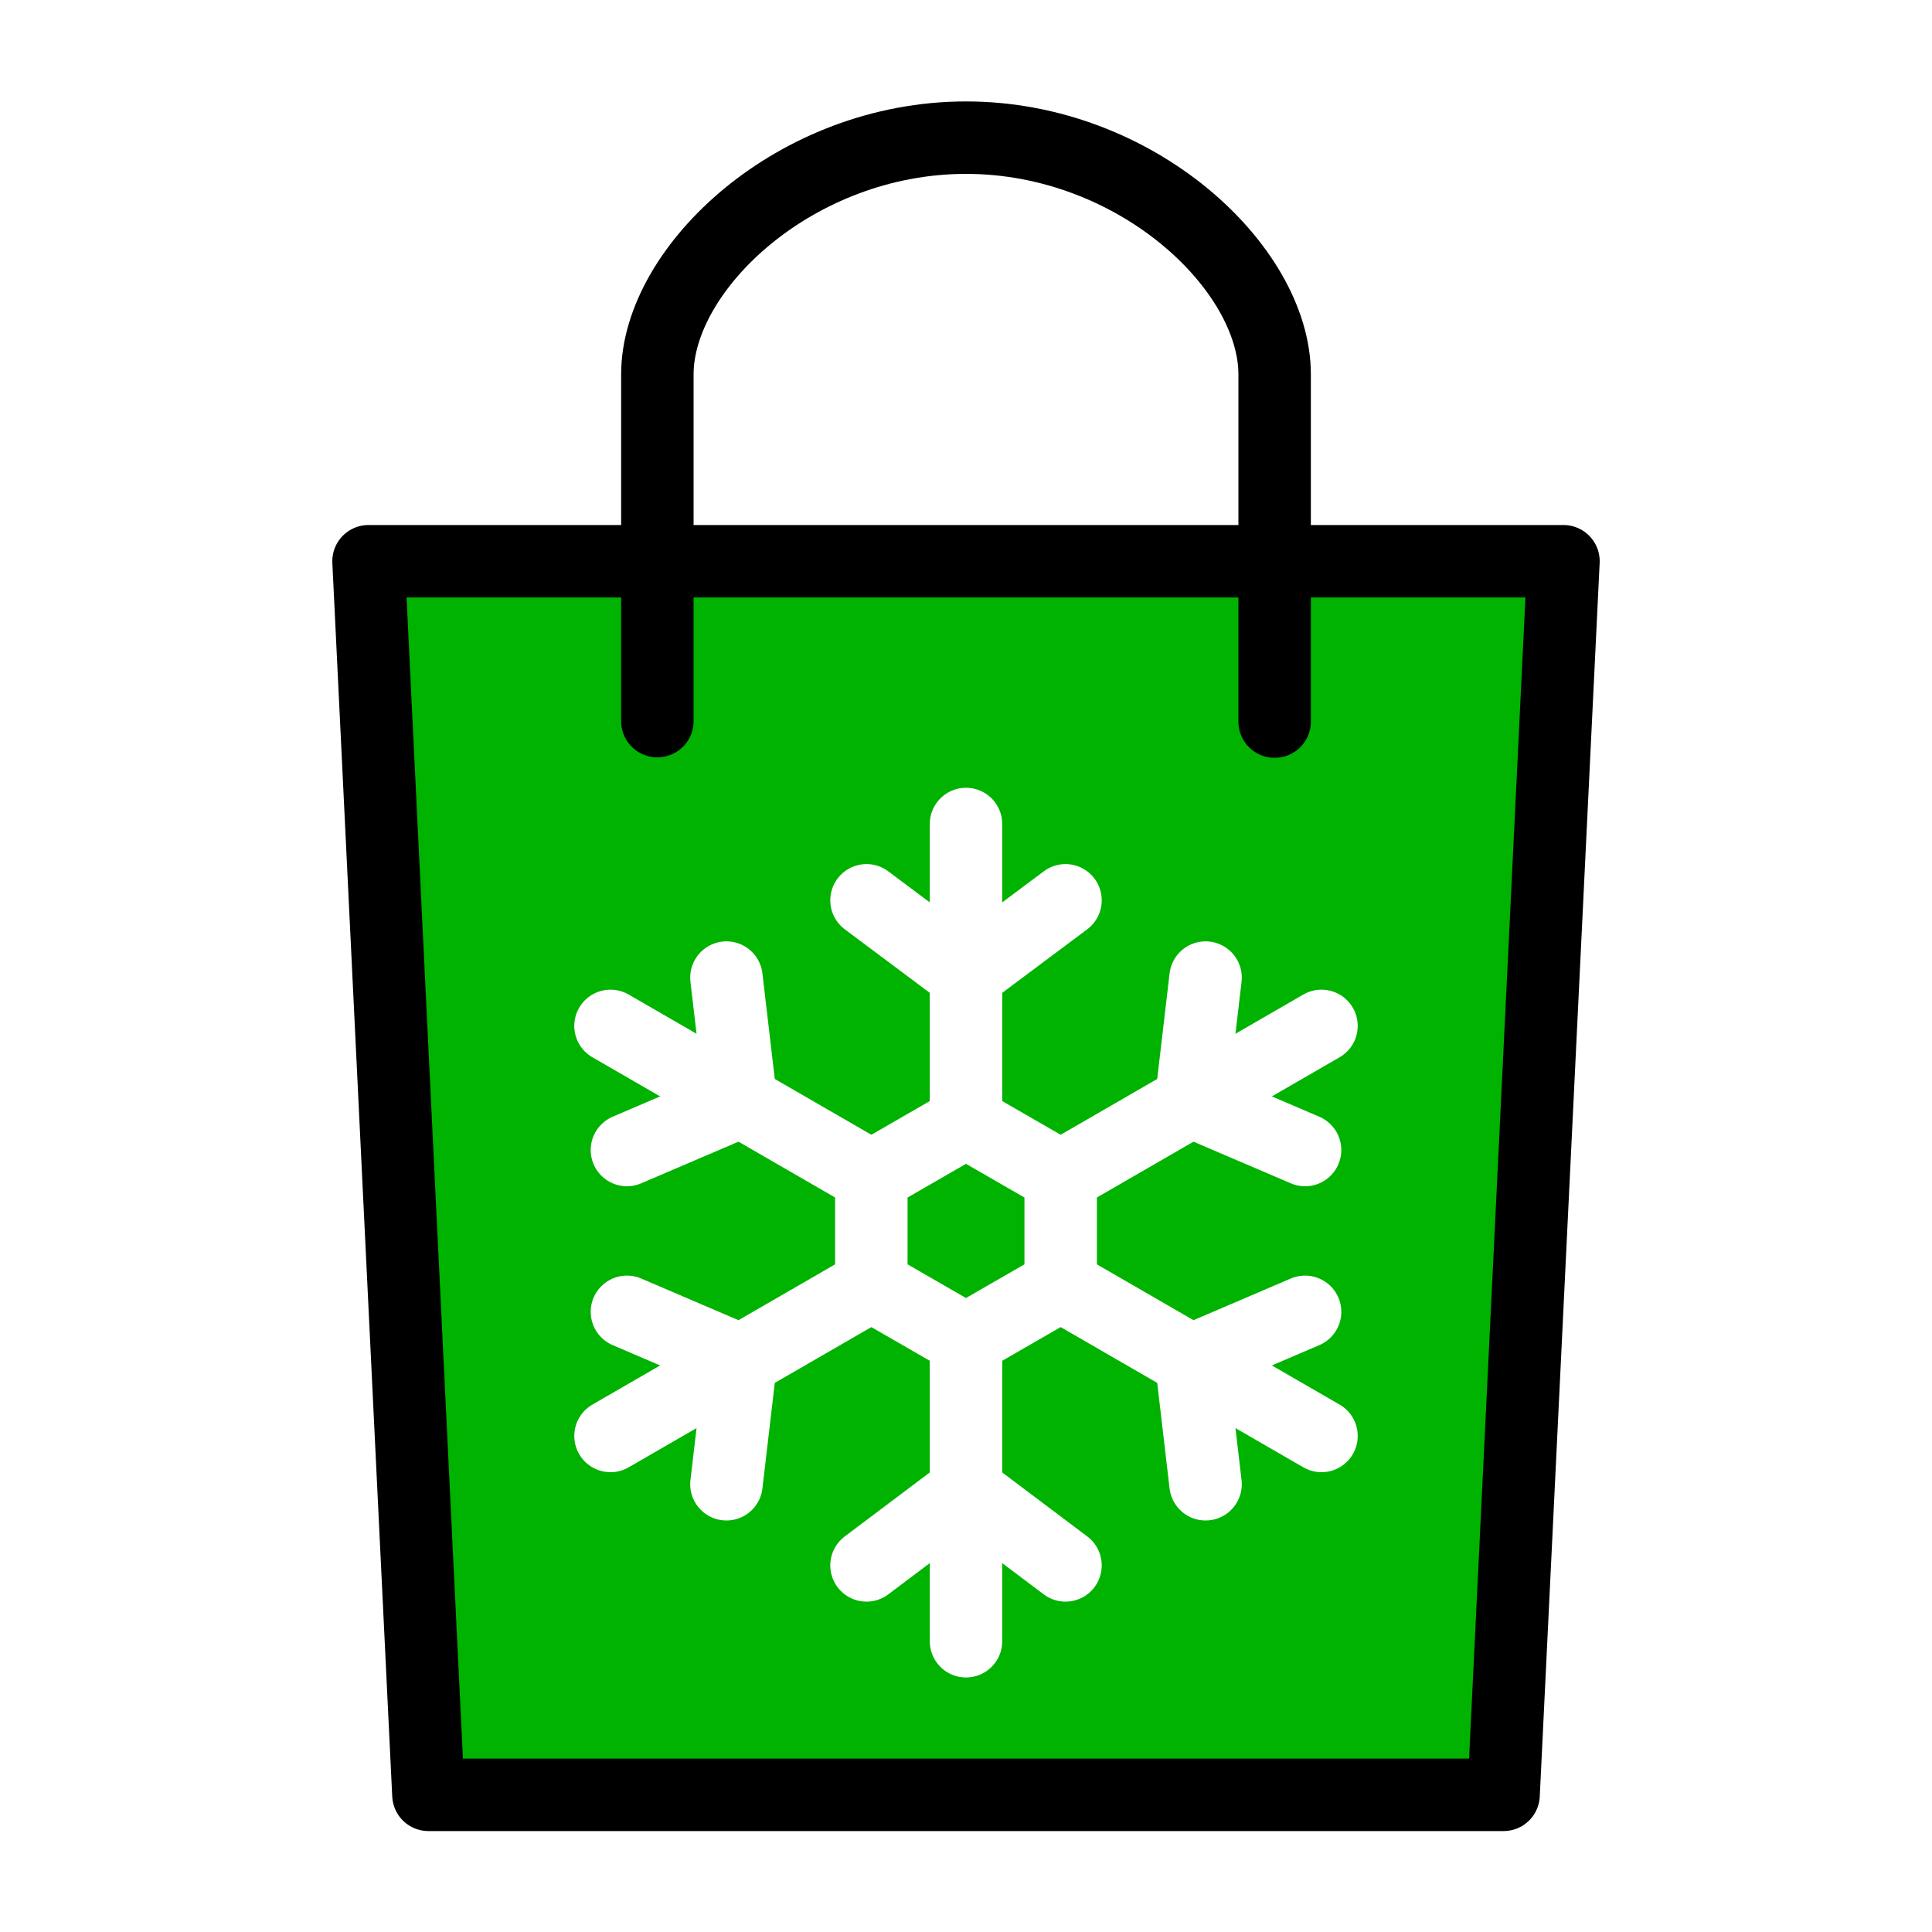
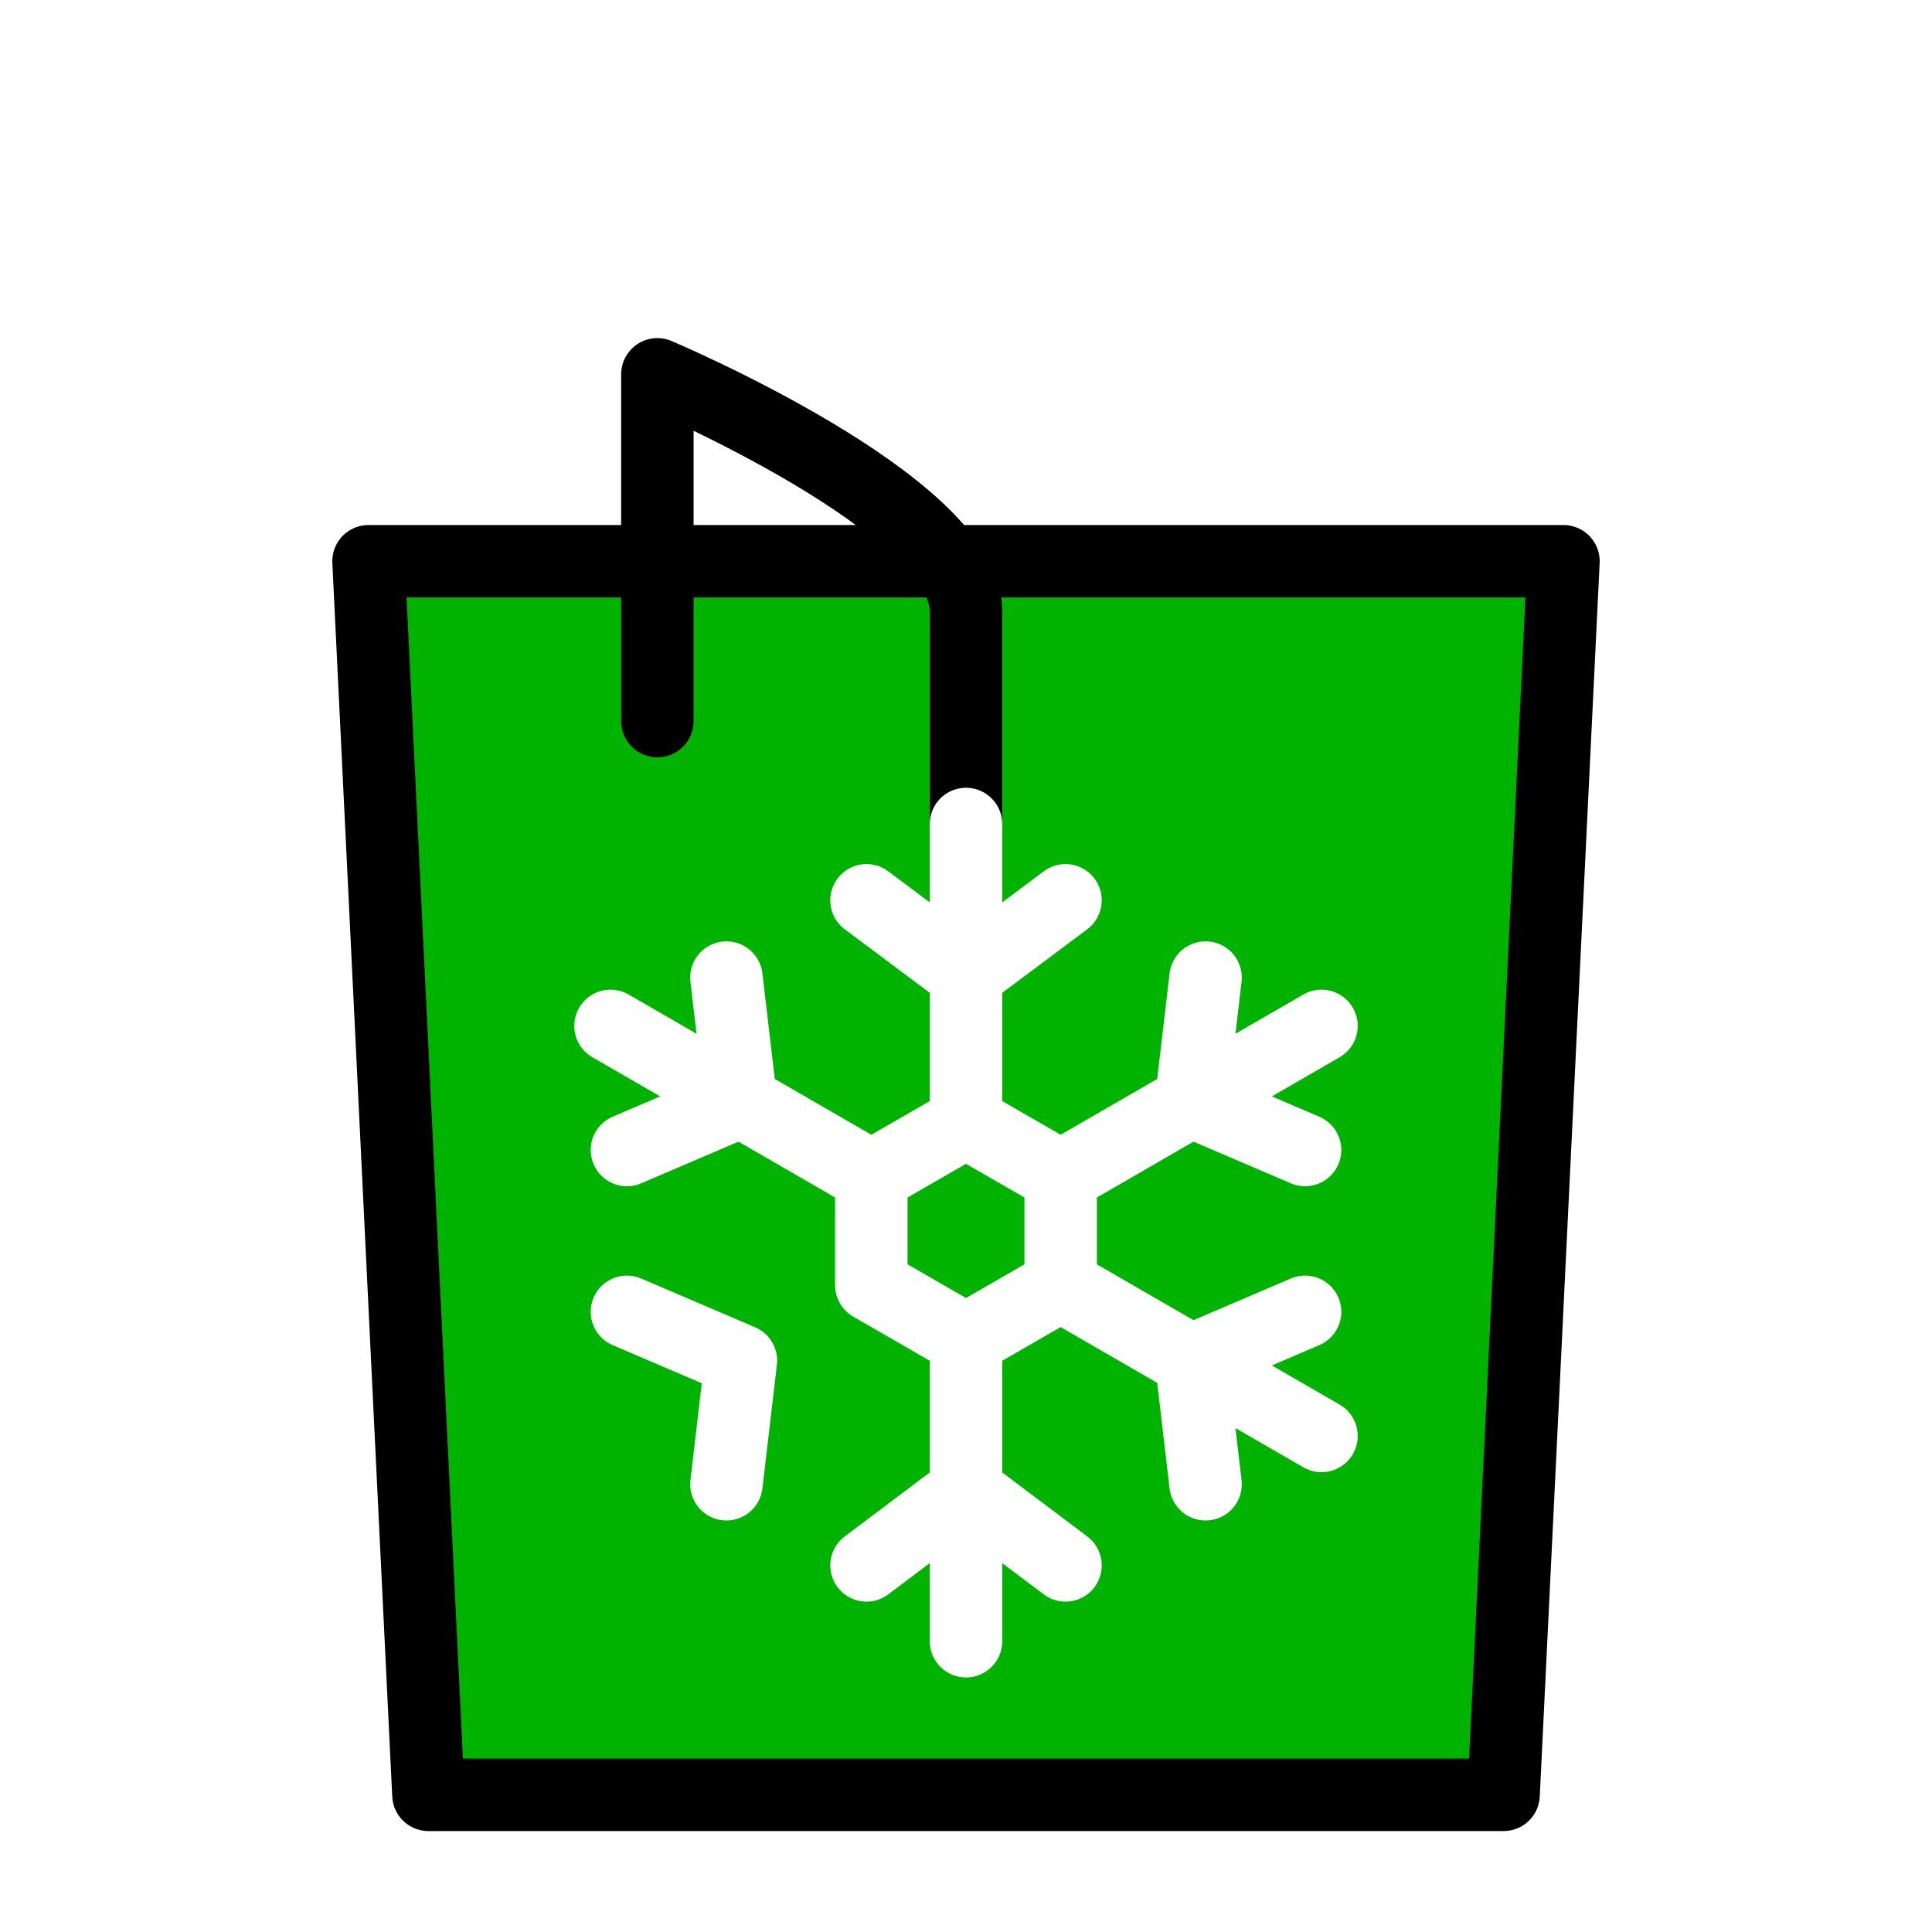
<svg xmlns="http://www.w3.org/2000/svg" version="1.1" x="0px" y="0px" viewBox="0 0 40 40" style="enable-background:new 0 0 40 40;" xml:space="preserve">
  <style type="text/css">
	.st0{fill:#FF758B;}
	.st1{fill:#FDF500;}
	.st2{fill:#00B300;}
	.st3{fill:#C4C4C4;}
	.st4{fill:#FFFFFF;}
	.st5{fill:#FF758B;stroke:#000000;stroke-width:1.5;stroke-linecap:round;stroke-linejoin:round;}
	.st6{fill:none;stroke:#000000;stroke-width:1.5;stroke-linecap:round;stroke-linejoin:round;stroke-miterlimit:10;}
	.st7{fill:#00B300;stroke:#000000;stroke-width:1.5;stroke-miterlimit:10;}
	.st8{fill:#FF758B;stroke:#000000;stroke-width:1.5;stroke-linecap:round;stroke-linejoin:round;stroke-miterlimit:10;}
	.st9{fill:#FDF500;stroke:#000000;stroke-width:1.5;stroke-linecap:round;stroke-linejoin:round;stroke-miterlimit:10;}
	.st10{fill:#00B300;stroke:#000000;stroke-width:1.5;stroke-linecap:round;stroke-linejoin:round;stroke-miterlimit:10;}
	.st11{fill:#C4C4C4;stroke:#000000;stroke-width:1.5;stroke-linecap:round;stroke-linejoin:round;stroke-miterlimit:10;}
	.st12{fill:none;stroke:#FFFFFF;stroke-width:1.5;stroke-linecap:round;stroke-linejoin:round;stroke-miterlimit:10;}
	.st13{fill:#FFFFFF;stroke:#000000;stroke-width:1.5;stroke-linecap:round;stroke-linejoin:round;stroke-miterlimit:10;}
</style>
  <g id="レイヤー_2">
    <rect y="0" class="st4" width="40" height="40" />
  </g>
  <g id="Layer_1">
    <g>
      <g>
-         <polygon class="st0" points="13.61,11.62 26.39,11.62 32.37,11.62 31.13,37.16 8.87,37.16 7.63,11.62    " />
-       </g>
+         </g>
      <polygon class="st10" points="26.39,11.62 32.37,11.62 31.13,37.16 8.87,37.16 7.63,11.62 13.61,11.62   " />
-       <path class="st6" d="M13.61,14.93v-3.31V7.75c0-2.2,2.86-4.9,6.39-4.9s6.39,2.7,6.39,4.9v3.88v3.31" />
+       <path class="st6" d="M13.61,14.93v-3.31V7.75s6.39,2.7,6.39,4.9v3.88v3.31" />
      <g>
        <g>
          <line class="st12" x1="20" y1="17.06" x2="20" y2="23.3" />
          <polyline class="st12" points="22.06,18.64 20,20.18 17.94,18.64     " />
        </g>
        <g>
          <line class="st12" x1="12.64" y1="21.24" x2="18.04" y2="24.36" />
          <polyline class="st12" points="15.04,20.24 15.34,22.8 12.98,23.81     " />
        </g>
        <g>
-           <line class="st12" x1="12.64" y1="29.73" x2="18.04" y2="26.61" />
          <polyline class="st12" points="15.04,30.73 15.34,28.17 12.98,27.16     " />
        </g>
        <g>
          <line class="st12" x1="27.36" y1="21.24" x2="21.96" y2="24.36" />
          <polyline class="st12" points="24.96,20.24 24.66,22.8 27.02,23.81     " />
        </g>
        <g>
          <line class="st12" x1="27.36" y1="29.73" x2="21.96" y2="26.61" />
          <polyline class="st12" points="24.96,30.73 24.66,28.17 27.02,27.16     " />
        </g>
        <g>
          <line class="st12" x1="20" y1="33.98" x2="20" y2="27.74" />
          <polyline class="st12" points="17.94,32.41 20,30.86 22.06,32.41     " />
        </g>
        <polygon class="st12" points="21.96,26.61 21.96,24.36 20,23.23 18.04,24.36 18.04,26.61 20,27.74    " />
      </g>
    </g>
  </g>
</svg>